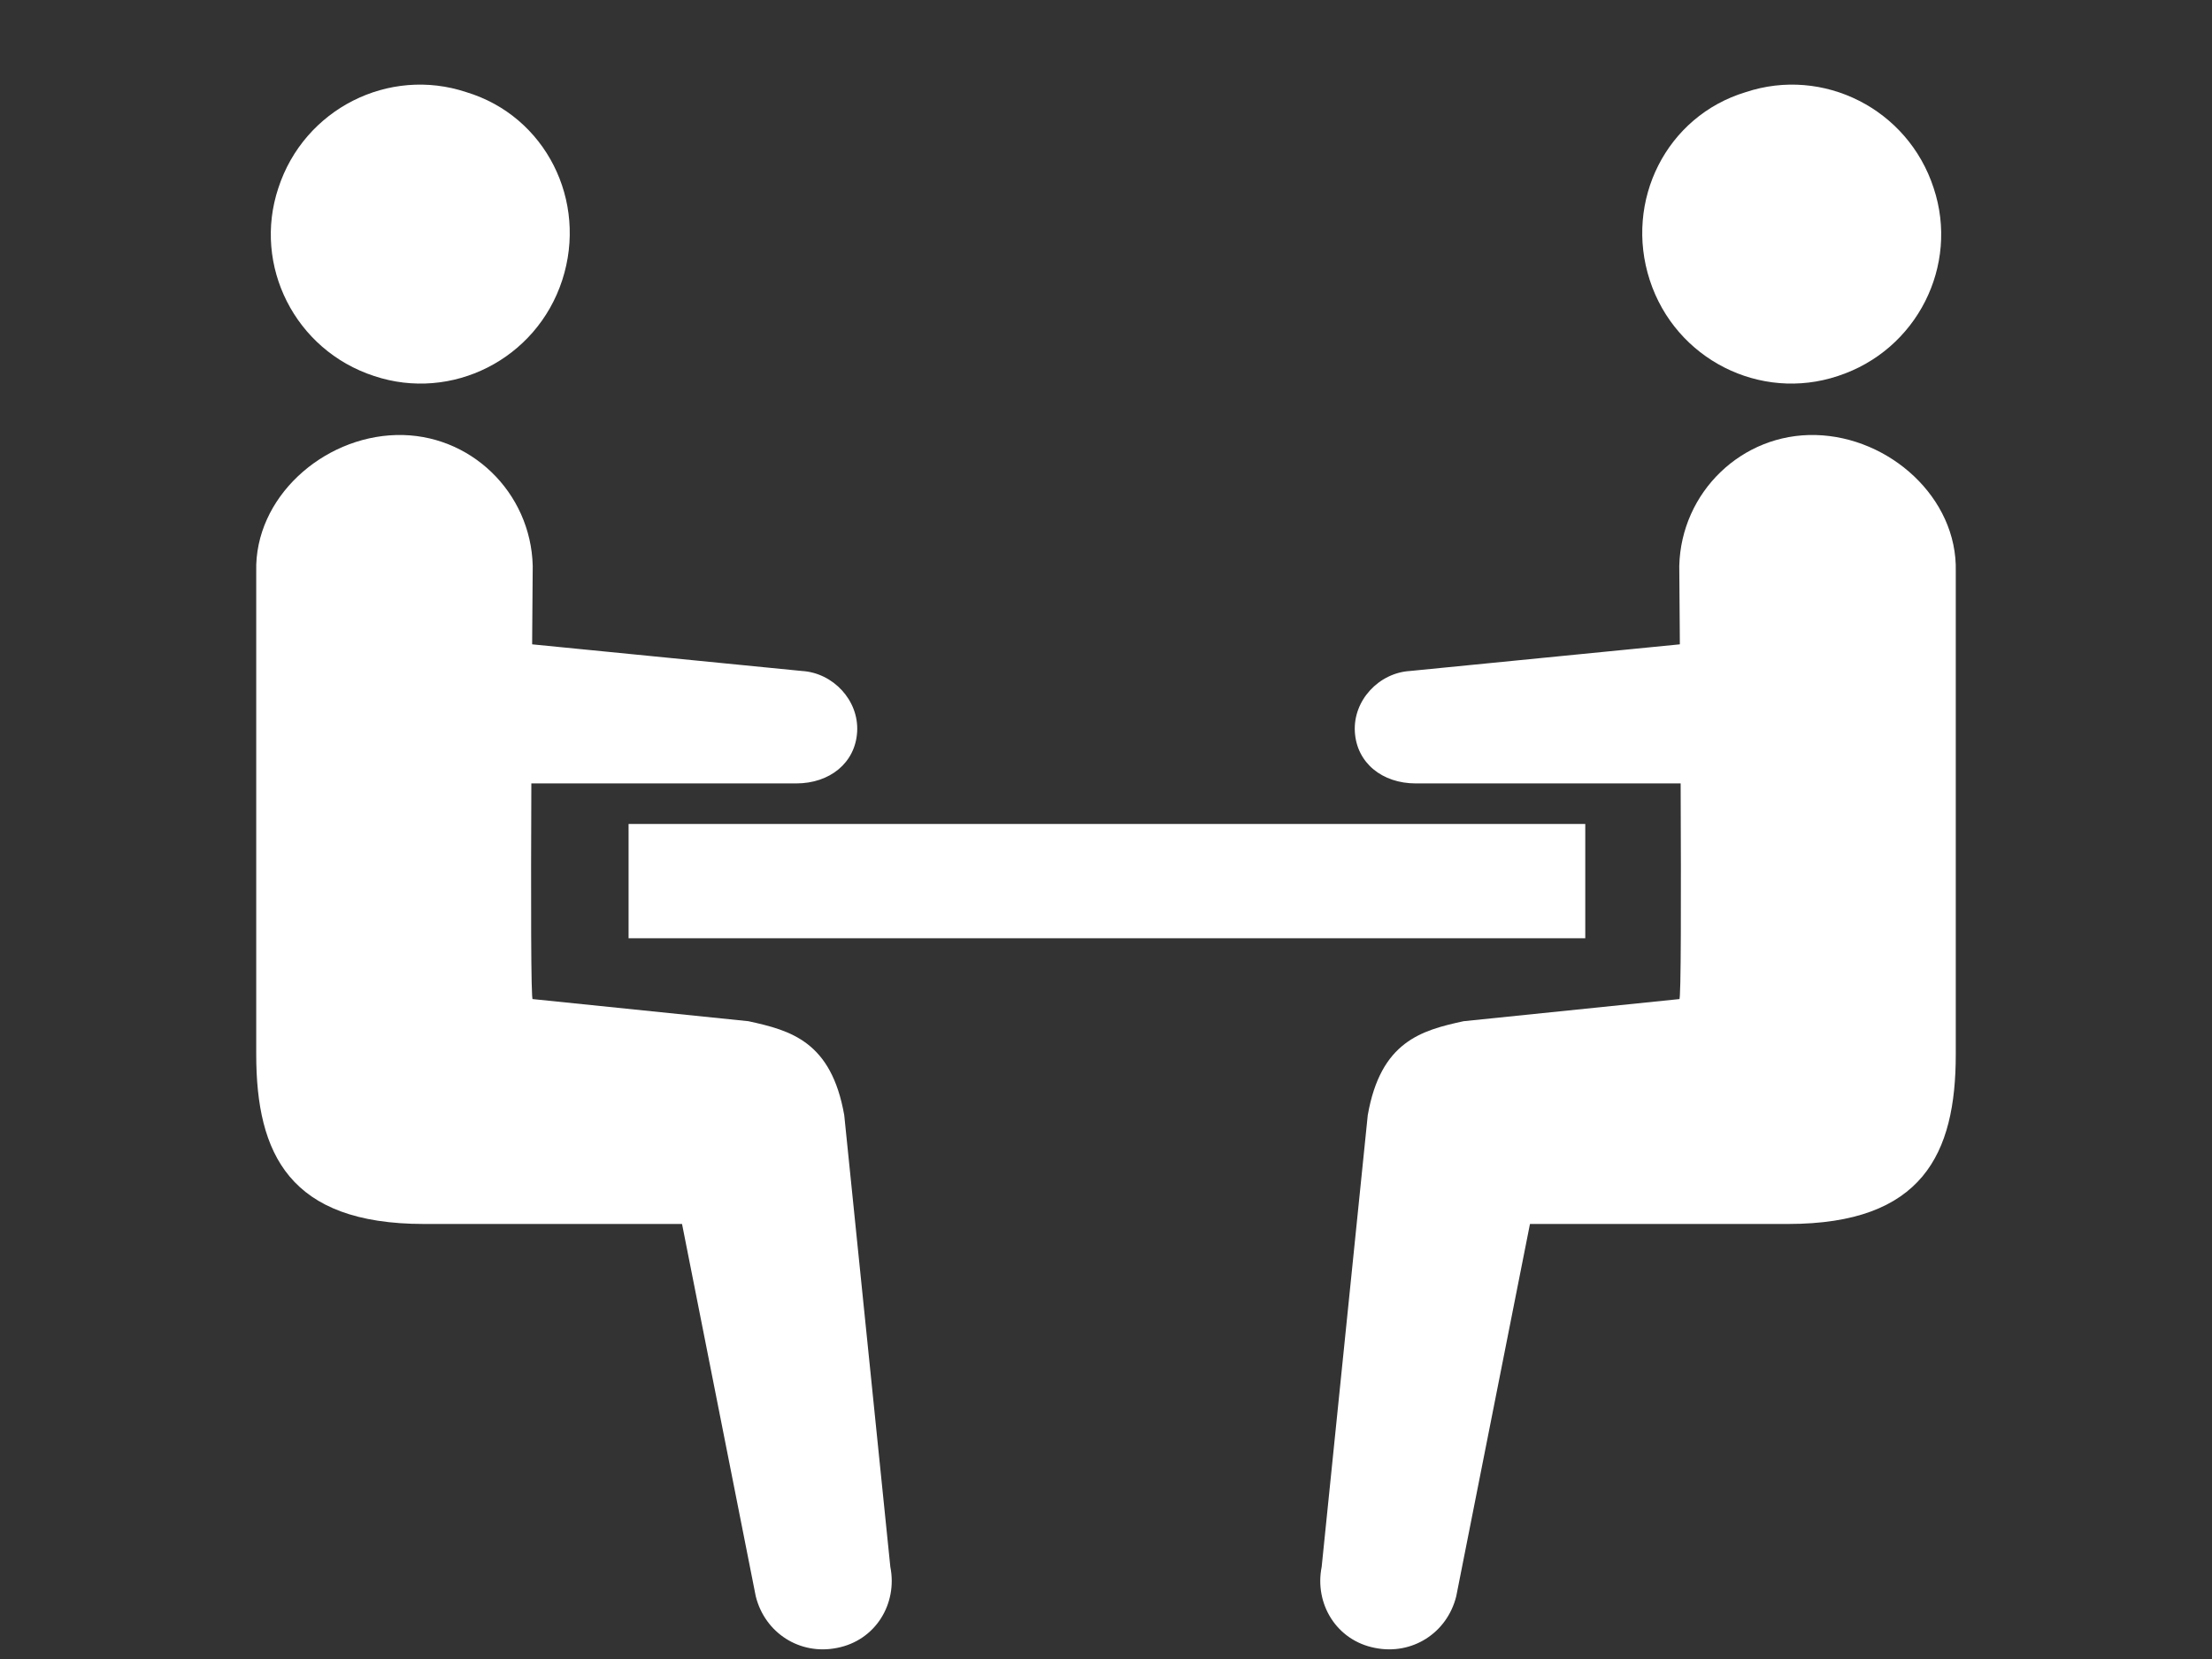
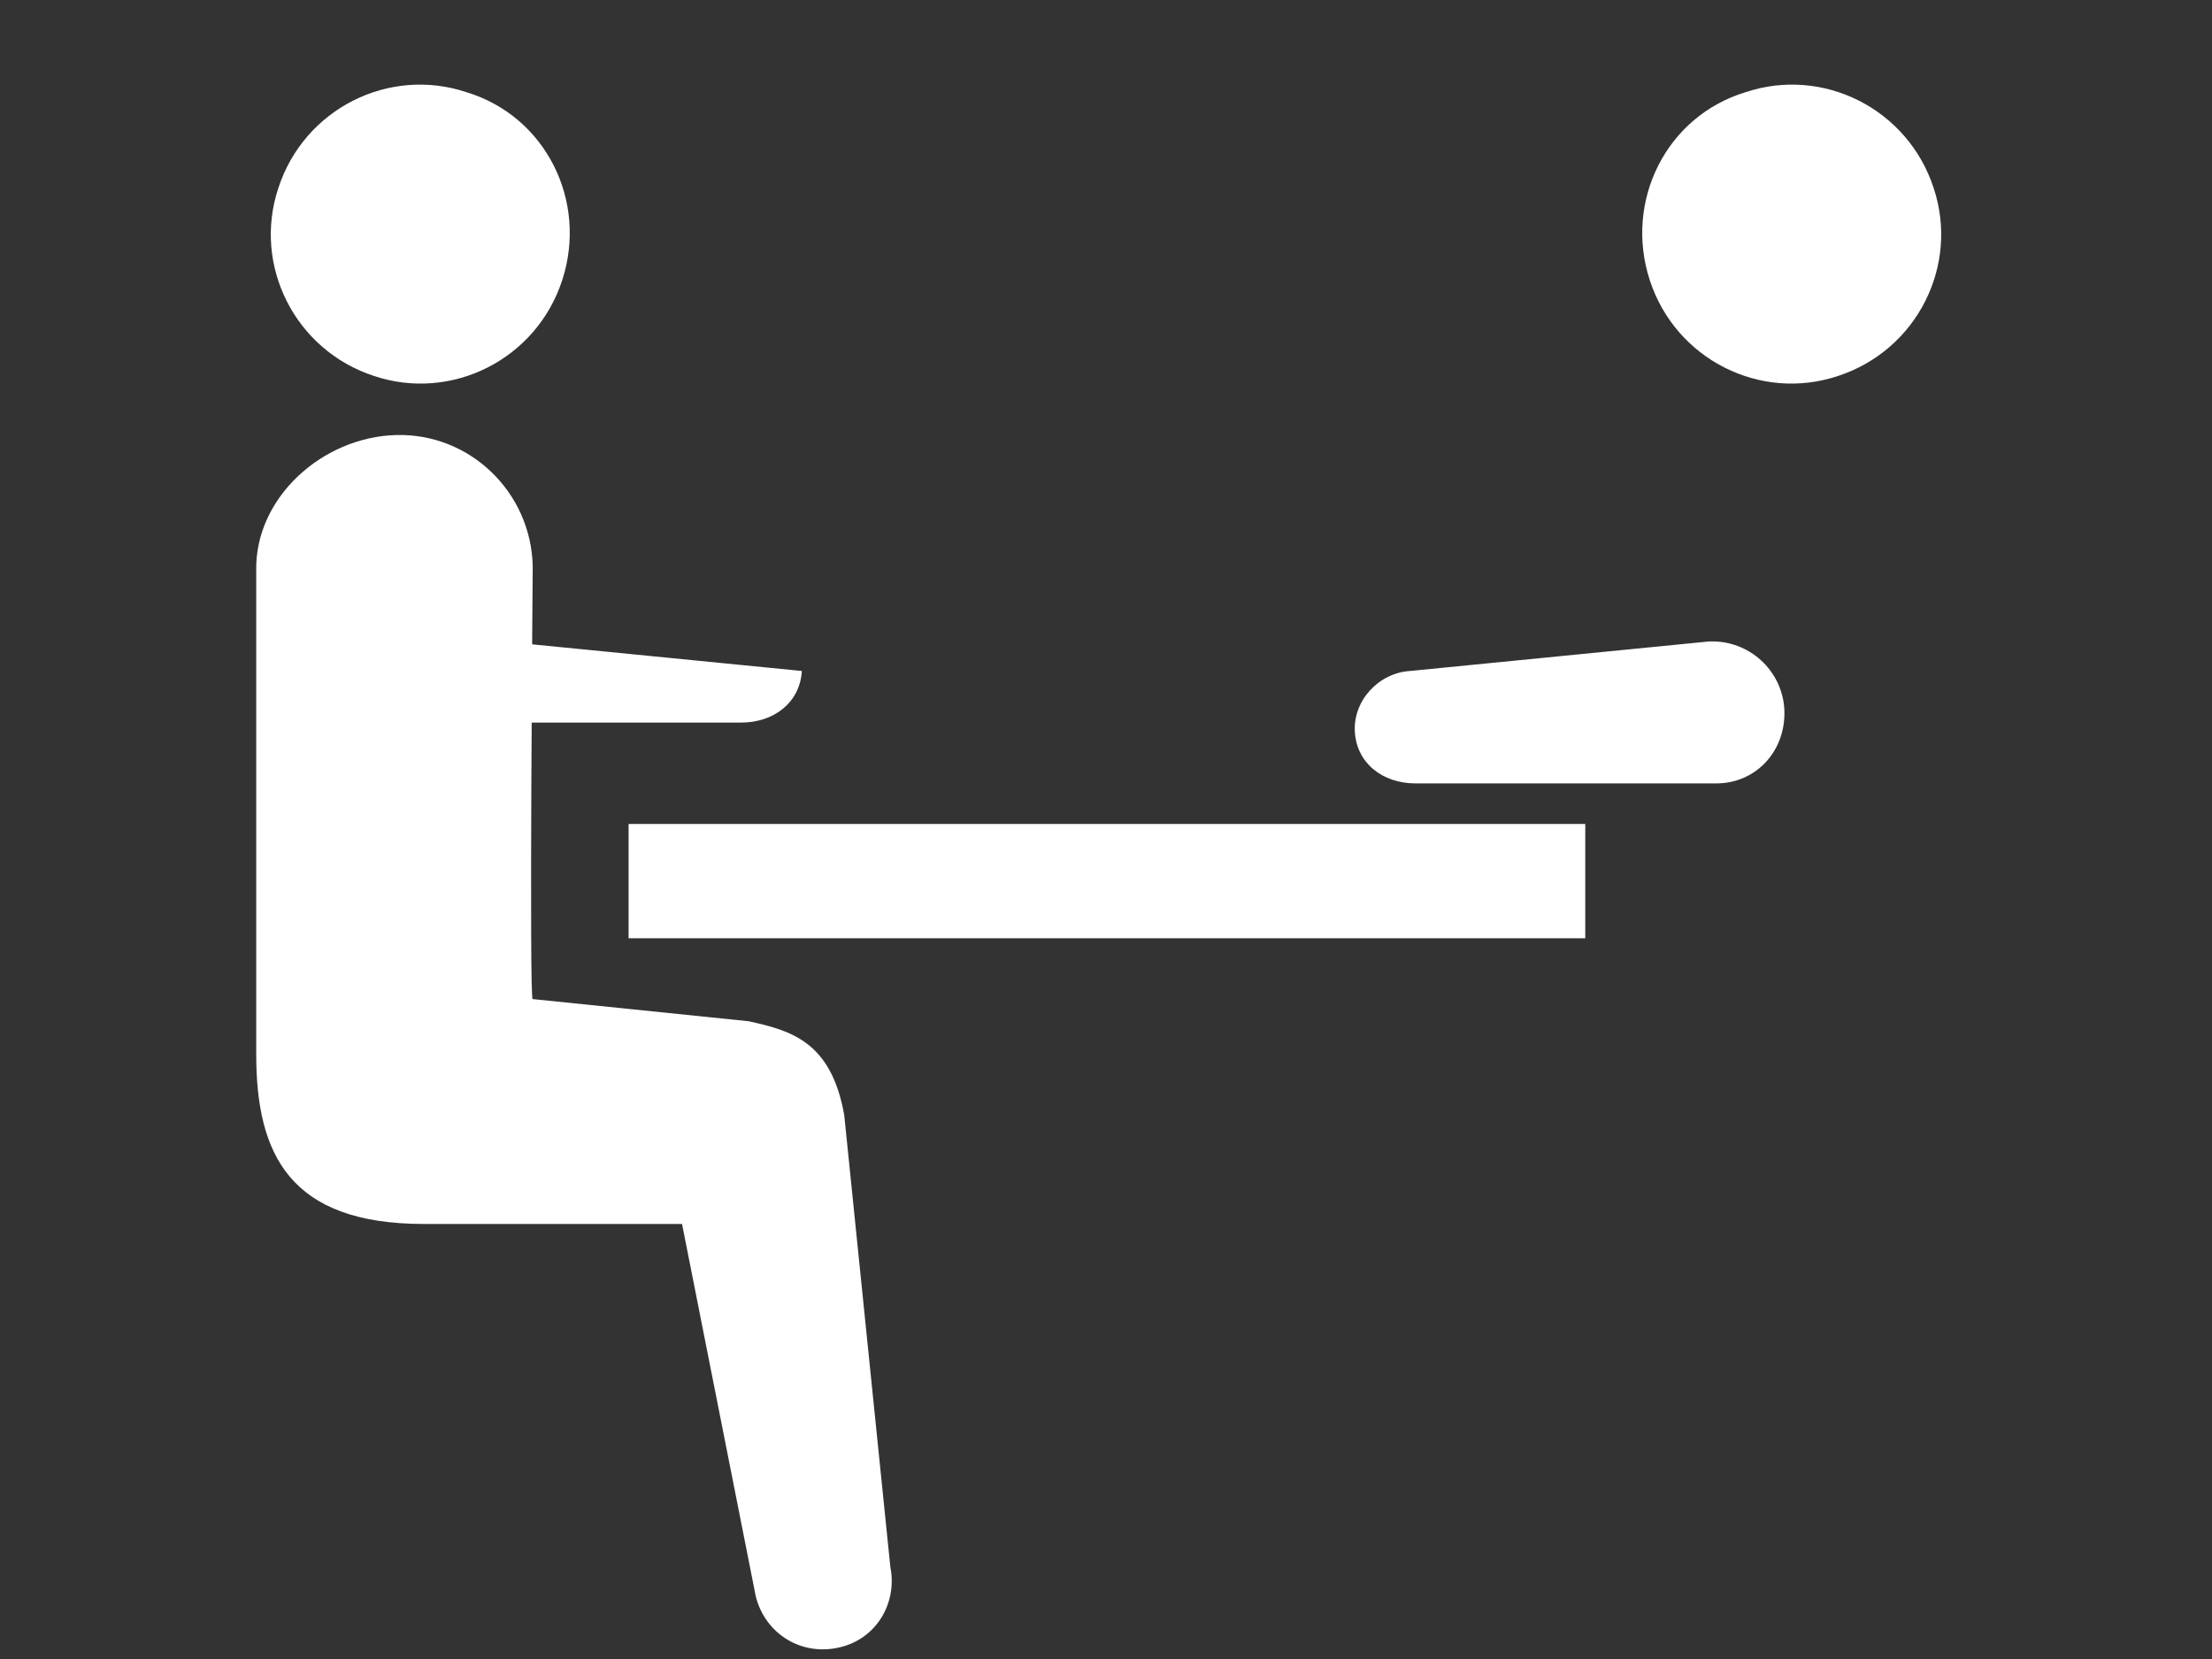
<svg xmlns="http://www.w3.org/2000/svg" version="1.1" id="レイヤー_1" x="0px" y="0px" viewBox="0 0 120 90" style="enable-background:new 0 0 120 90;" xml:space="preserve">
  <rect x="0" y="0" width="120" height="90" fill="#333333" stroke="none" />
  <style type="text/css">
	.st0{fill:none;}
	.st1{fill:#FFFFFF;}
</style>
  <g id="レイヤー_1_00000126284917953529575930000002089438773484890301_">
</g>
  <rect class="st0" width="120" height="90" />
  <g>
    <rect x="34.1" y="44.7" class="st1" width="51.9" height="6.2" />
    <g>
      <path class="st1" d="M96.8,38.5c-0.1-2.1-1.9-3.8-4.1-3.7l-16.2,1.6c-1.7,0.1-3.1,1.6-3,3.3c0.1,1.7,1.5,2.8,3.3,2.8h16.3    C95.3,42.5,96.9,40.7,96.8,38.5z" />
-       <path class="st1" d="M71.7,85l2.5-24.5c0.7-4,2.9-4.6,5.2-5.1l11.7-1.2c0.2,0.4,0-23.5,0-23.5c0.1-4,3.4-7.2,7.4-7.1    c4,0.1,7.7,3.4,7.6,7.4v26.2c0,5.4-1.8,9.2-9.1,9.2h-14L79,86.6c-0.5,2-2.4,3.2-4.4,2.8C72.5,89,71.3,87,71.7,85z" />
-       <path class="st1" d="M23.2,38.5c0.1-2.1,1.9-3.8,4.1-3.7l16.2,1.6c1.7,0.1,3.1,1.6,3,3.3c-0.1,1.7-1.5,2.8-3.3,2.8H26.9    C24.7,42.5,23.1,40.7,23.2,38.5z" />
+       <path class="st1" d="M23.2,38.5c0.1-2.1,1.9-3.8,4.1-3.7l16.2,1.6c-0.1,1.7-1.5,2.8-3.3,2.8H26.9    C24.7,42.5,23.1,40.7,23.2,38.5z" />
      <path class="st1" d="M48.3,85l-2.5-24.5c-0.7-4-2.9-4.6-5.2-5.1l-11.7-1.2c-0.2,0.4,0-23.5,0-23.5c-0.1-4-3.4-7.2-7.4-7.1    c-4,0.1-7.7,3.4-7.6,7.4v26.2c0,5.4,1.8,9.2,9.1,9.2h14L41,86.6c0.5,2,2.4,3.2,4.4,2.8C47.5,89,48.7,87,48.3,85z" />
    </g>
    <g>
      <path class="st1" d="M89.5,15.2c1.4,4.3,6,6.6,10.2,5.2c4.3-1.4,6.6-6,5.2-10.2c-1.4-4.3-6-6.6-10.2-5.2    C90.4,6.3,88.1,10.9,89.5,15.2z" />
      <path class="st1" d="M30.5,15.2c-1.4,4.3-6,6.6-10.2,5.2c-4.3-1.4-6.6-6-5.2-10.2c1.4-4.3,6-6.6,10.2-5.2    C29.6,6.3,31.9,10.9,30.5,15.2z" />
    </g>
  </g>
</svg>